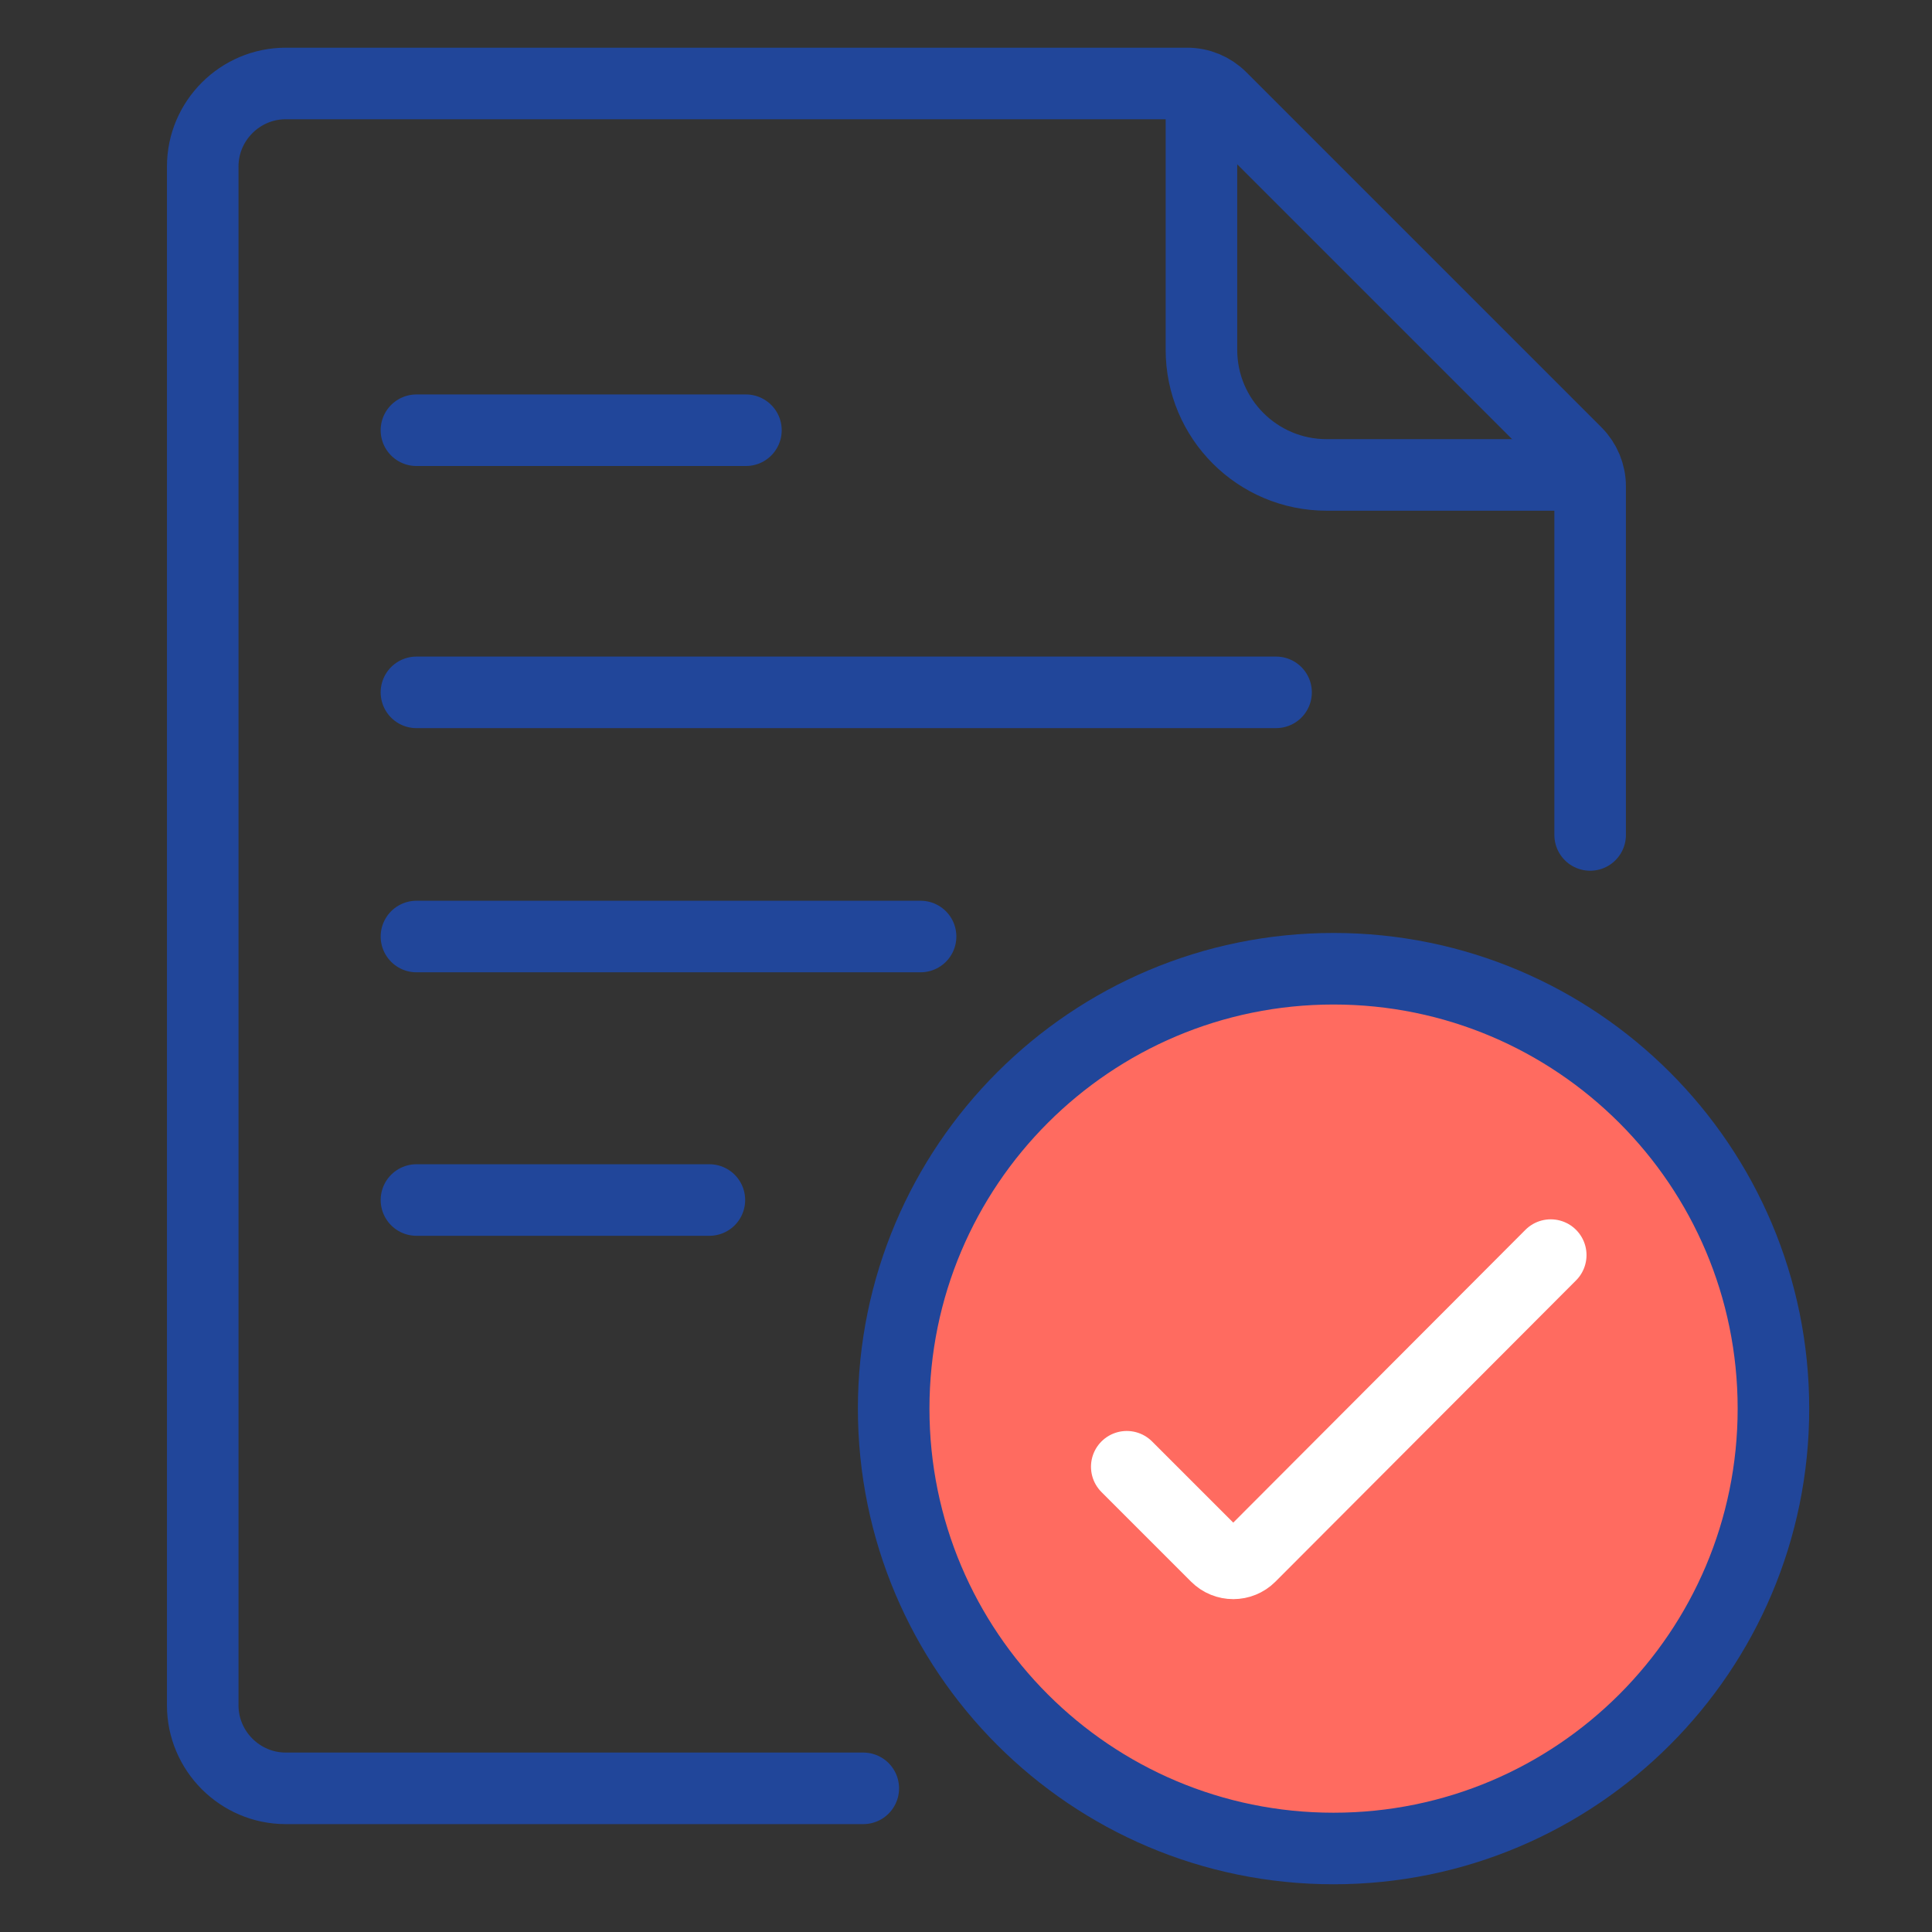
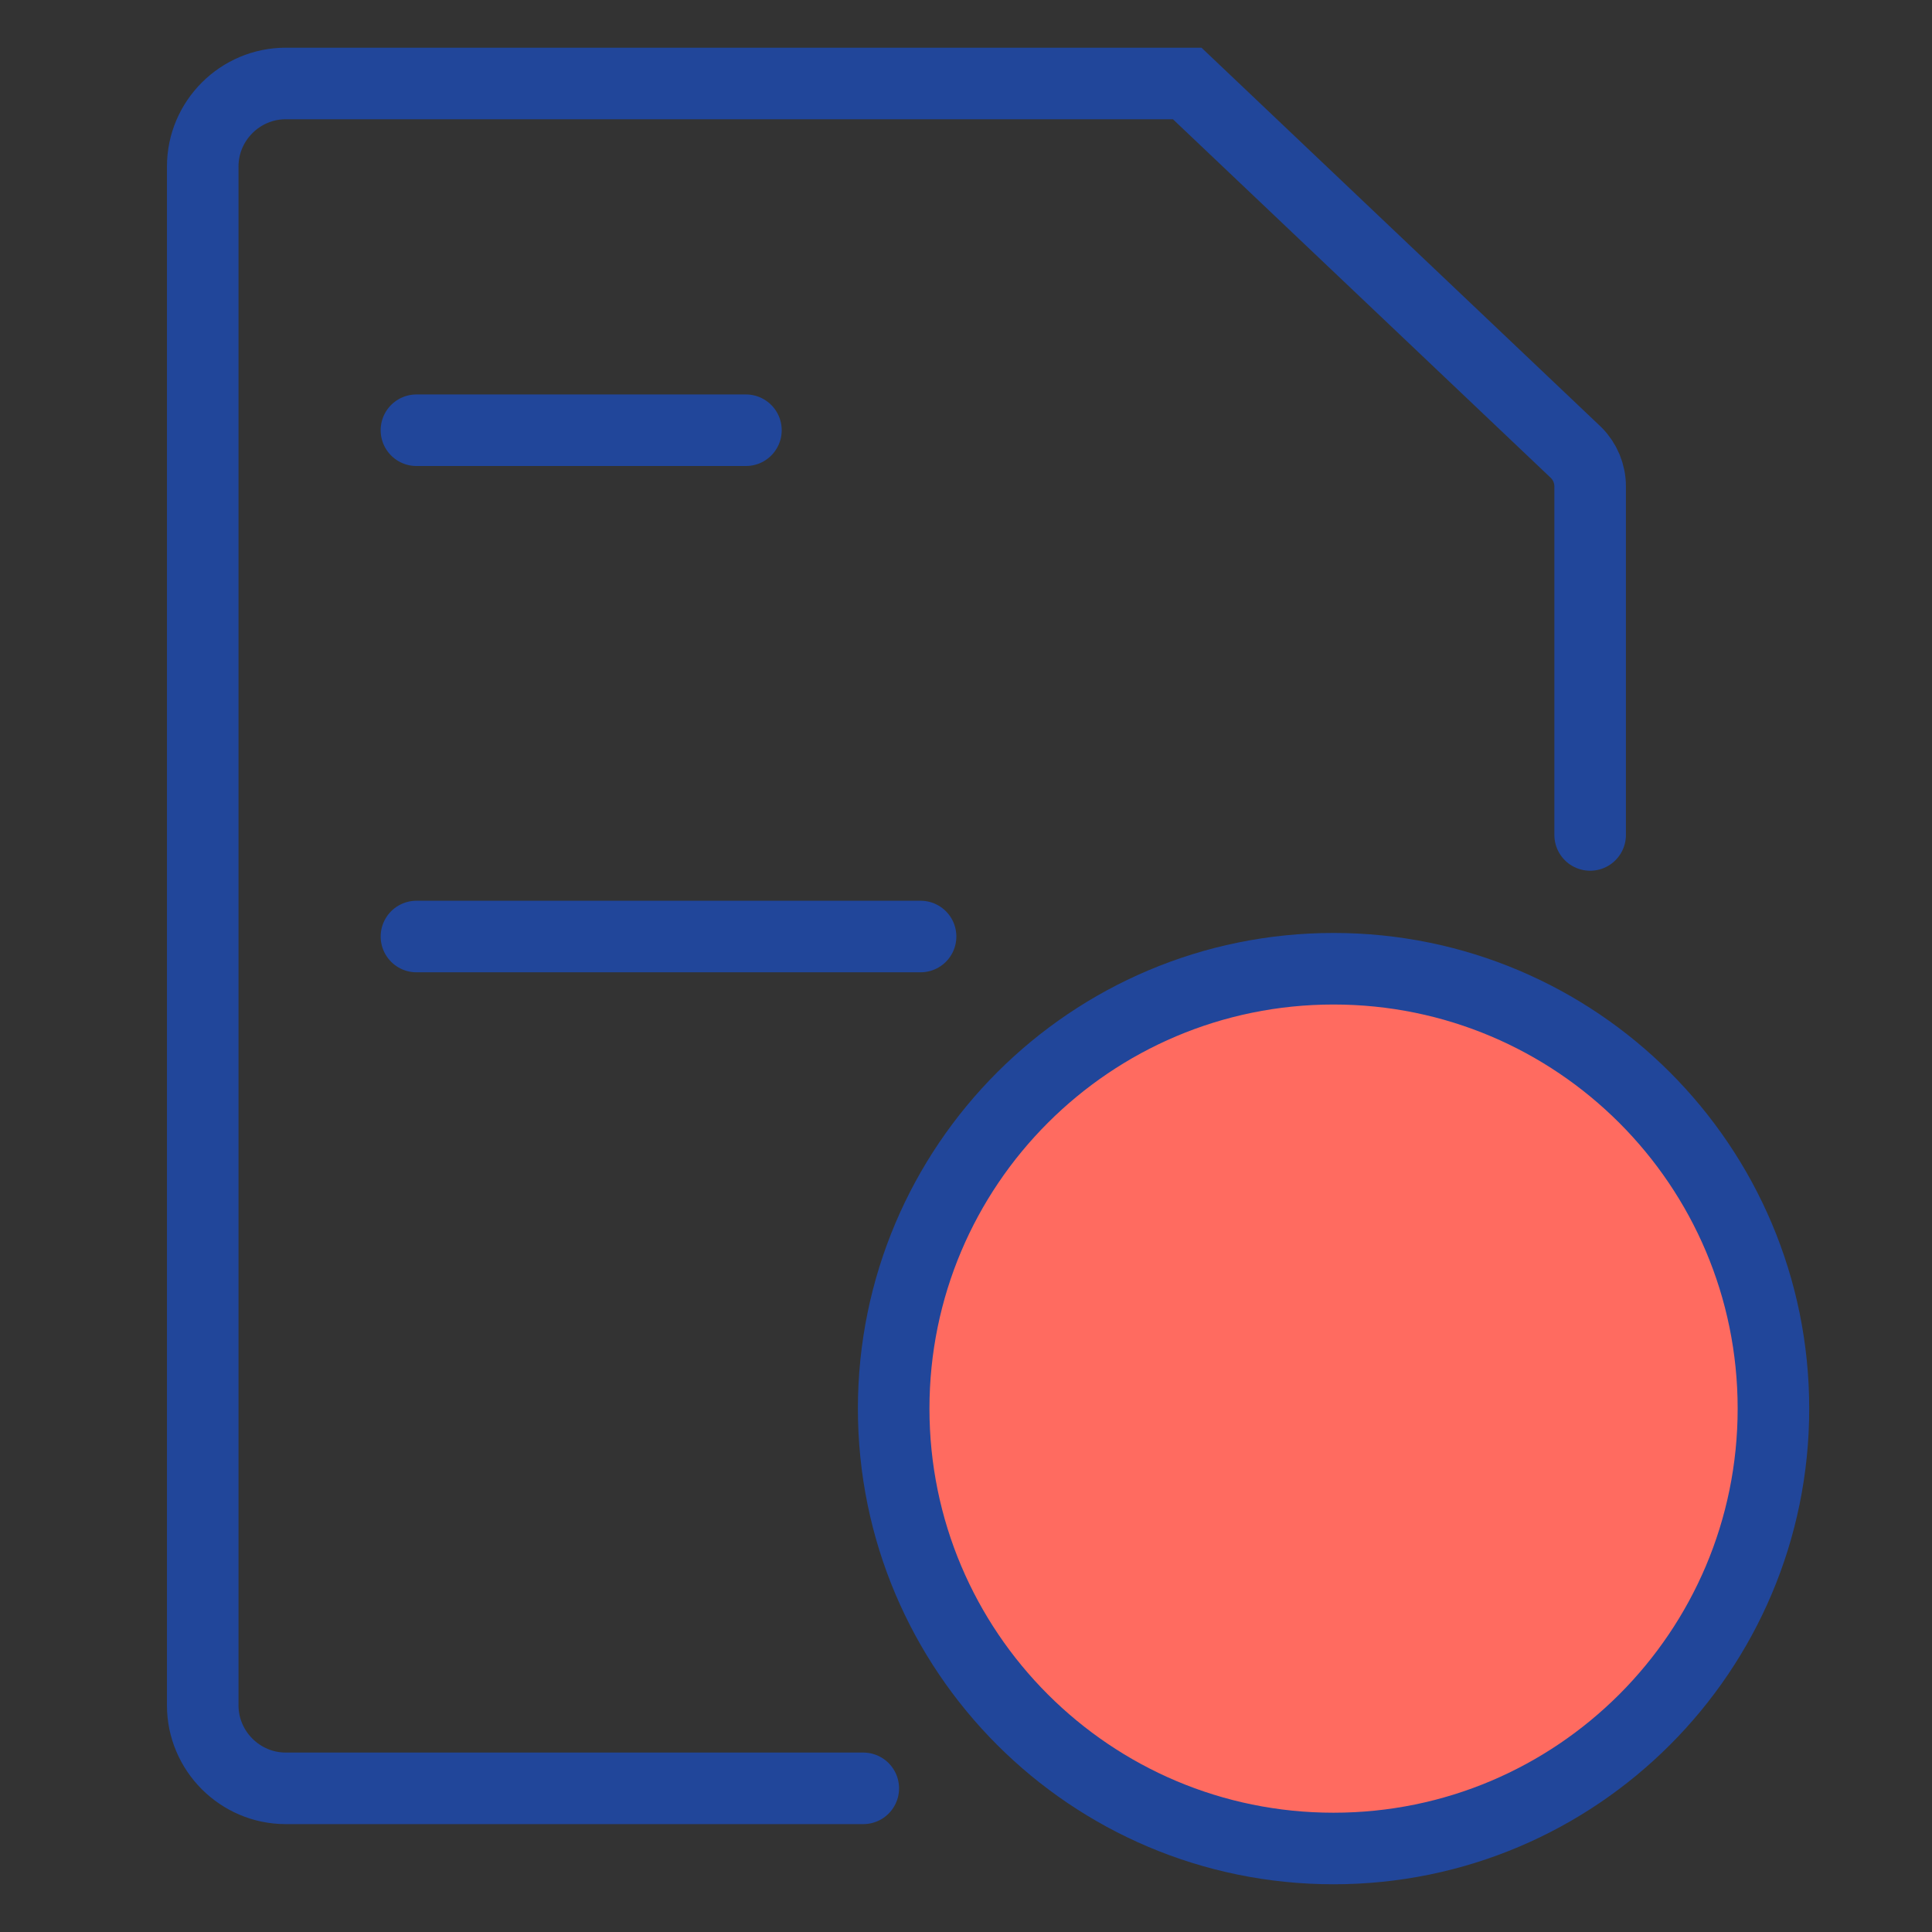
<svg xmlns="http://www.w3.org/2000/svg" width="108" height="108" viewBox="0 0 108 108" fill="none">
  <rect x="0" y="0" width="108" height="108" fill="#333333" stroke="none" />
  <path d="M74.546 103.332C88.127 103.332 99.136 92.323 99.136 78.743C99.136 65.162 88.127 54.153 74.546 54.153C60.966 54.153 49.957 65.162 49.957 78.743C49.957 92.323 60.966 103.332 74.546 103.332Z" fill="#FF6B60" stroke="#21469A" stroke-width="4" stroke-miterlimit="10" />
-   <path d="M62.987 81.992L67.997 87.002C68.518 87.523 69.363 87.523 69.884 87.001L86.687 70.161" stroke="white" stroke-width="4" stroke-miterlimit="10" stroke-linecap="round" />
-   <path d="M48.258 99.969H15.973C13.421 99.969 11.333 97.881 11.333 95.329V9.305C11.333 6.754 13.421 4.666 15.973 4.666H66.366C67.074 4.666 67.752 4.947 68.252 5.447L88.109 25.304C88.609 25.804 88.89 26.482 88.89 27.189V46.674" stroke="#21469A" stroke-width="4" stroke-miterlimit="10" stroke-linecap="round" />
-   <path d="M88.464 26.549H74.159C70.293 26.549 67.161 23.417 67.161 19.551V4.666" stroke="#21469A" stroke-width="4" stroke-miterlimit="10" />
+   <path d="M48.258 99.969H15.973C13.421 99.969 11.333 97.881 11.333 95.329V9.305C11.333 6.754 13.421 4.666 15.973 4.666H66.366L88.109 25.304C88.609 25.804 88.89 26.482 88.89 27.189V46.674" stroke="#21469A" stroke-width="4" stroke-miterlimit="10" stroke-linecap="round" />
  <path d="M23.279 24.05H41.698" stroke="#21469A" stroke-width="4" stroke-miterlimit="10" stroke-linecap="round" />
-   <path d="M23.279 38.703H71.333" stroke="#21469A" stroke-width="4" stroke-miterlimit="10" stroke-linecap="round" />
  <path d="M23.28 52.352H51.461" stroke="#21469A" stroke-width="4" stroke-miterlimit="10" stroke-linecap="round" />
-   <path d="M23.28 67.082H39.655" stroke="#21469A" stroke-width="4" stroke-miterlimit="10" stroke-linecap="round" />
</svg>